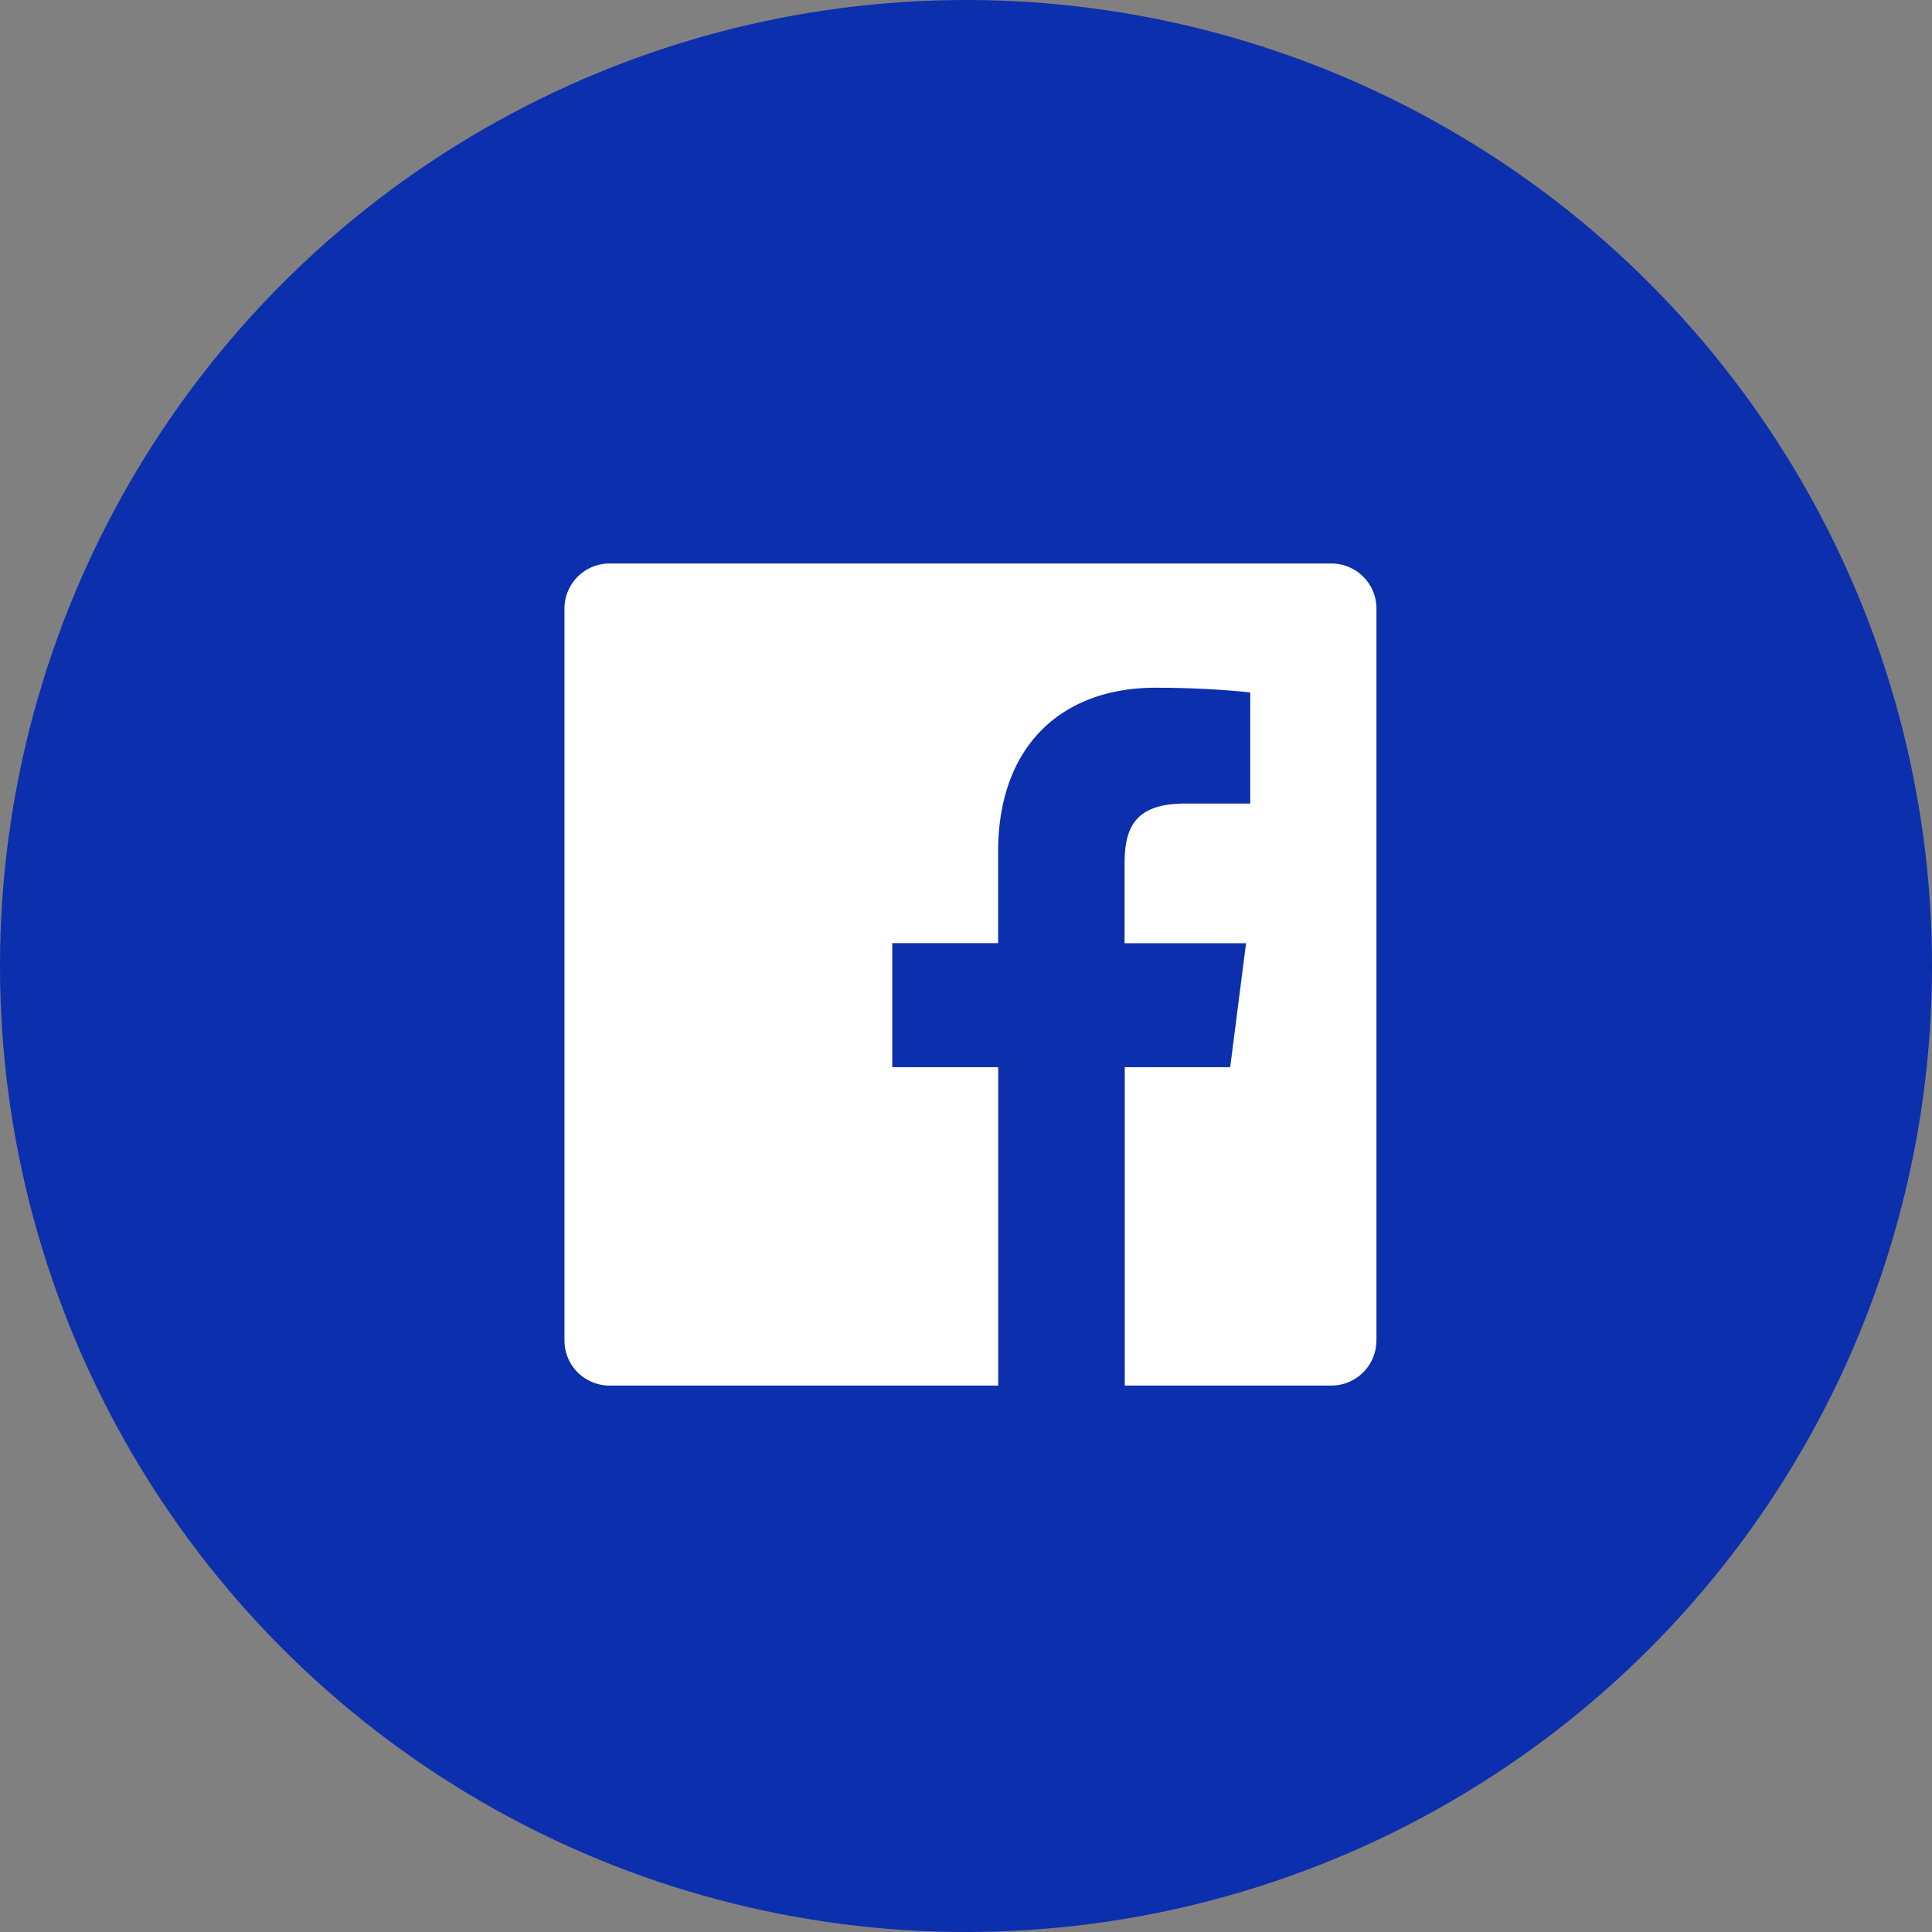
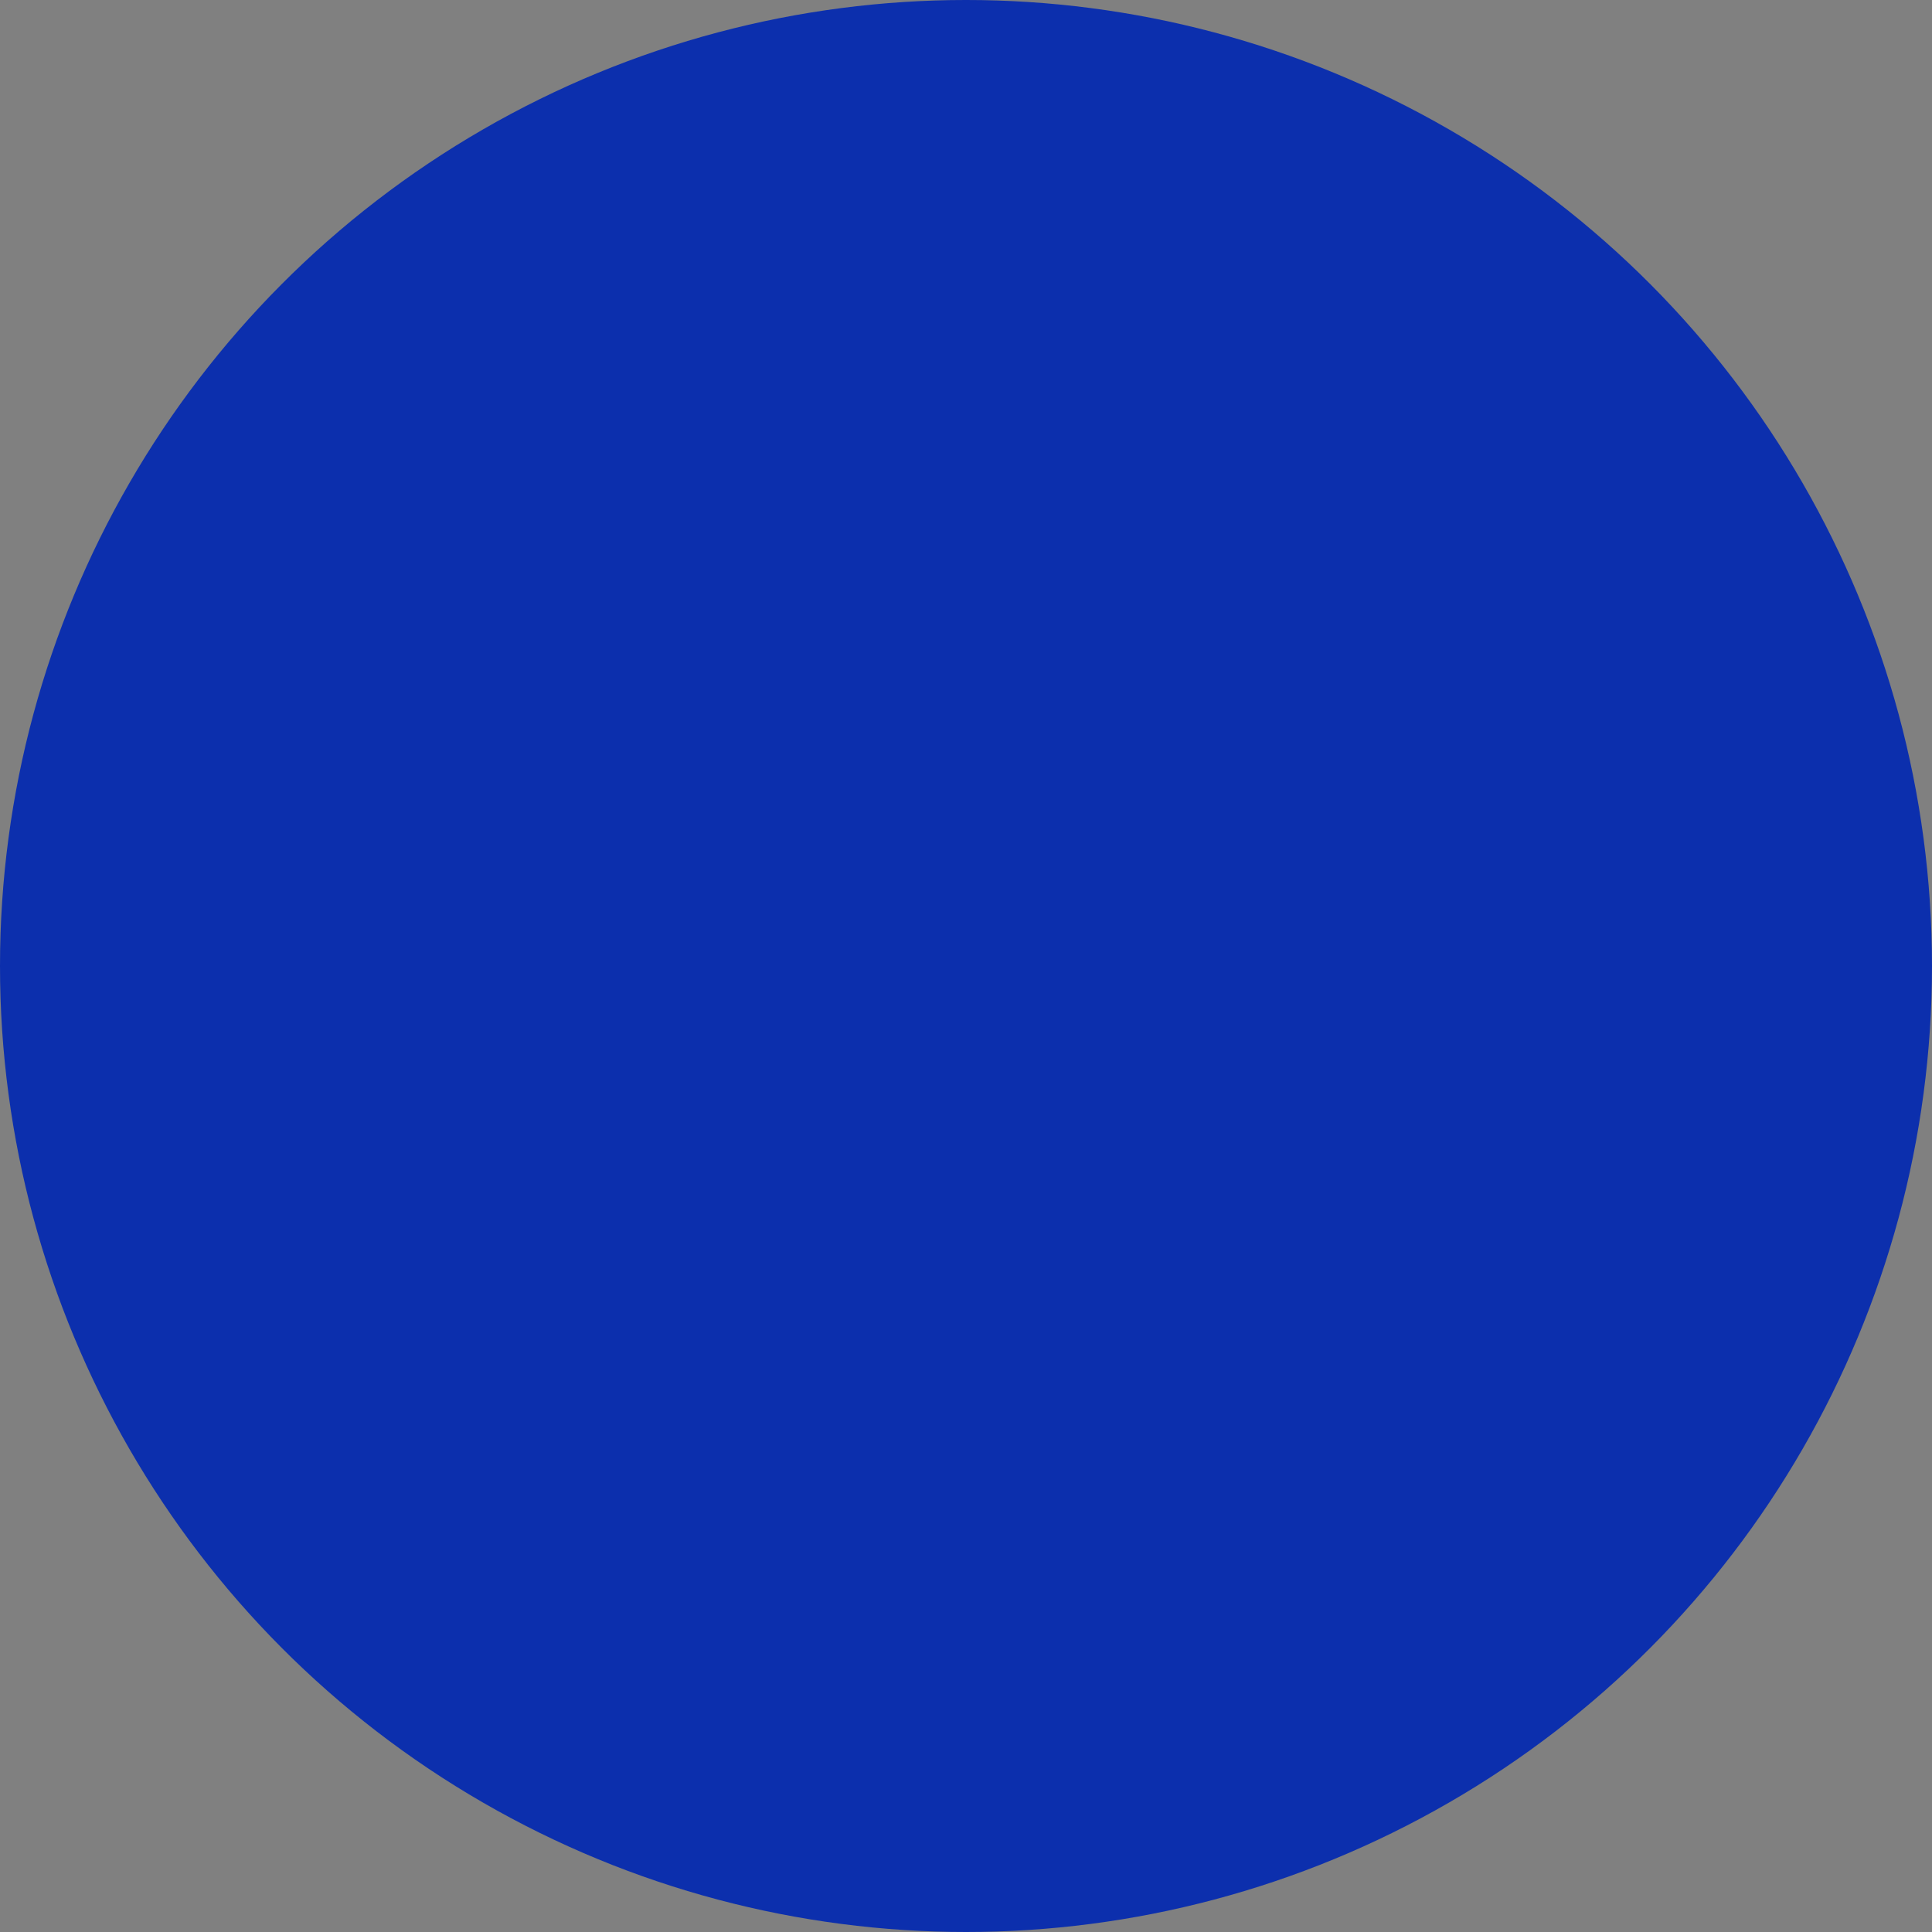
<svg xmlns="http://www.w3.org/2000/svg" width="24" height="24" viewBox="0 0 24 24">
  <rect x="0" y="0" width="24" height="24" fill="#808080" stroke="none" />
  <g fill="none" fill-rule="evenodd">
    <circle cx="12" cy="12" r="12" fill="#0C2FAD" />
-     <path fill="#FFF" d="M17.098 16.648a.56.56 0 0 1-.556.564h-2.57v-3.955h1.31l.197-1.54H13.97v-.985c0-.446.123-.75.755-.75h.806V8.603c-.14-.019-.618-.06-1.175-.06-1.162 0-1.957.718-1.957 2.037v1.136h-1.315v1.541H12.4v3.955H7.569a.56.56 0 0 1-.557-.564V7.564A.56.56 0 0 1 7.57 7h8.973a.56.56 0 0 1 .556.564v9.084" />
  </g>
</svg>